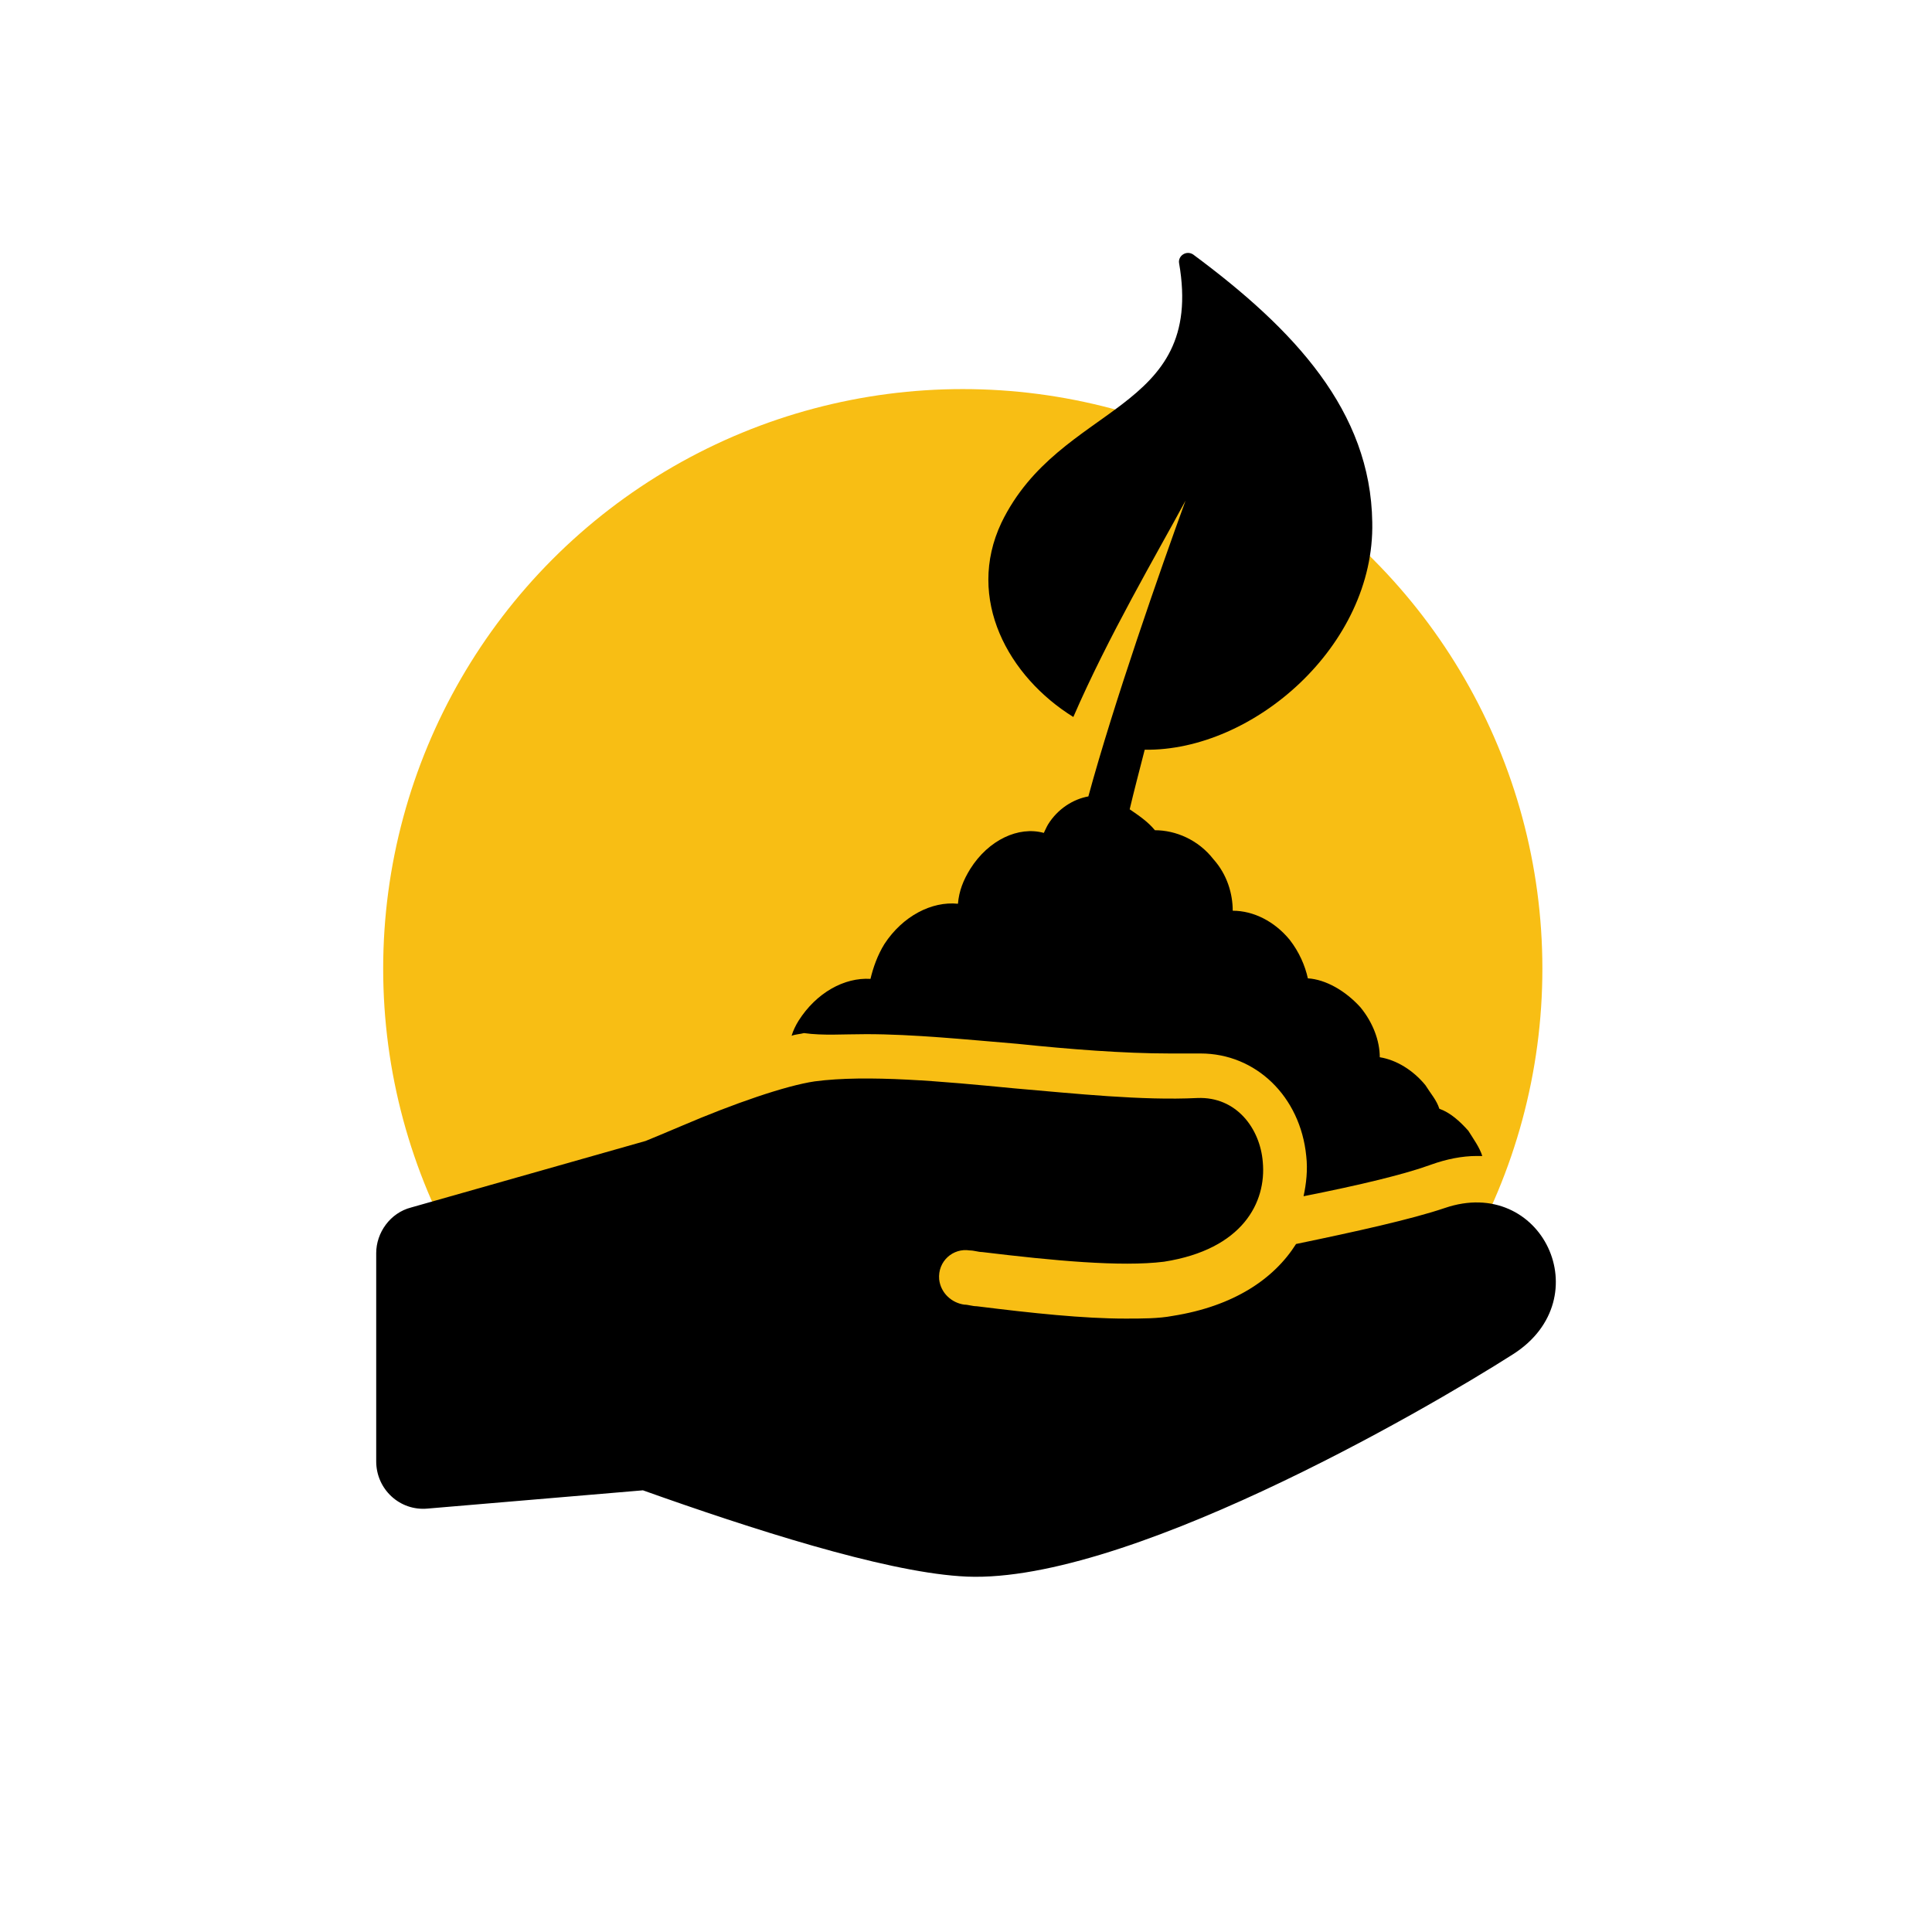
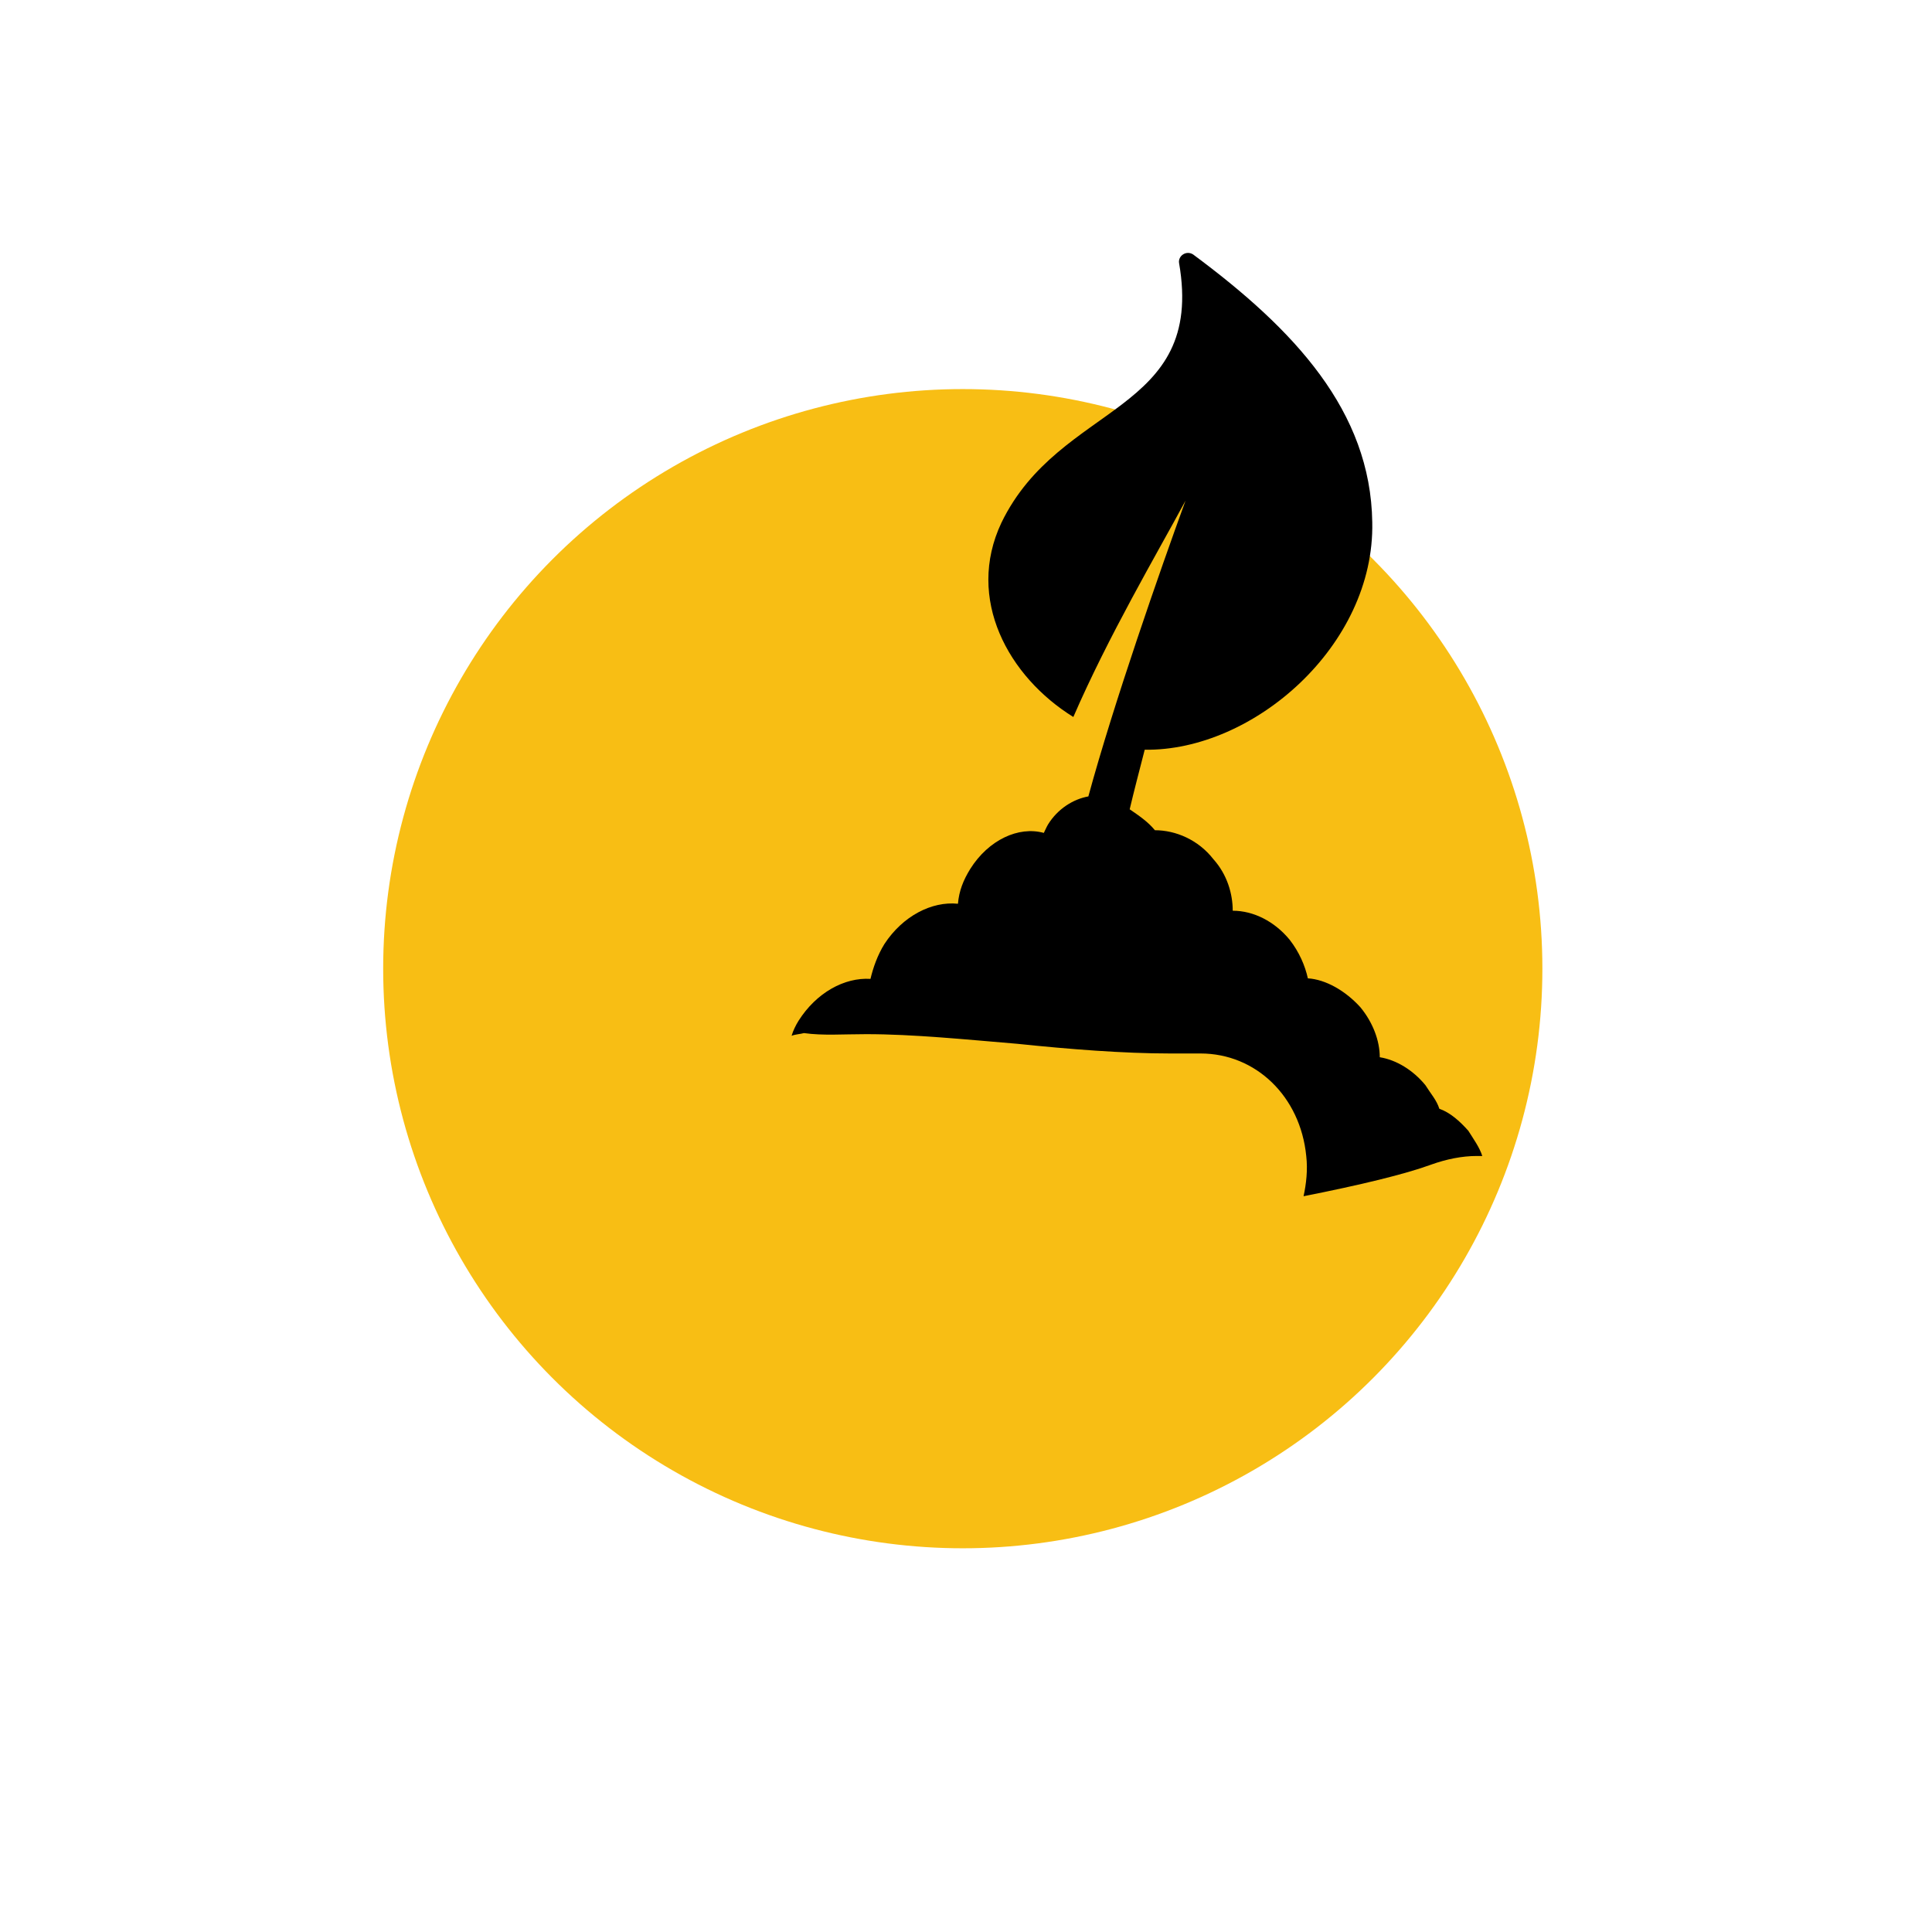
<svg xmlns="http://www.w3.org/2000/svg" version="1.1" id="Layer_1" x="0px" y="0px" viewBox="0 0 360 360" style="enable-background:new 0 0 360 360;" xml:space="preserve">
  <style type="text/css">
	.st0{fill:#FFFFFF;}
	.st1{fill-rule:evenodd;clip-rule:evenodd;fill:#F8BE14;}
</style>
  <rect class="st0" width="360" height="360" />
  <circle class="st1" cx="179.4" cy="180.5" r="108" />
  <g>
    <path d="M161.4,192.7c8.8,0,18.6,1,28.2,1.8c9.6,1,19.7,1.8,28.4,1.8h4.7h1c10.3,0,18.6,8,19.7,19.1c0.3,2.6,0,5.2-0.5,7.5   c10.6-2.1,18.9-4.1,23.8-5.9c2.8-1,5.7-1.6,8.5-1.6h1c-0.5-1.6-1.6-3.1-2.6-4.7c-1.6-1.8-3.4-3.4-5.4-4.1c-0.5-1.6-1.6-2.8-2.6-4.4   c-2.3-2.8-5.4-4.7-8.5-5.2c0-3.1-1.3-6.5-3.6-9.3c-2.8-3.1-6.5-5.2-9.8-5.4c-0.5-2.3-1.6-4.9-3.4-7.2c-2.8-3.4-6.7-5.4-10.6-5.4   c0-3.1-1-6.7-3.6-9.6c-2.8-3.6-7-5.4-10.9-5.4c-1.3-1.6-3.1-2.8-4.7-3.9c0.8-3.4,1.8-7.2,2.8-11.1c20.2,0.3,42.9-19.4,42.4-42.4   c-0.3-20.7-14.5-35.9-33.4-49.9c-1.3-0.8-2.8,0.3-2.6,1.6c4.9,28.2-22.2,25.9-33.1,48.4c-6.7,14.2,1.3,28.7,13.4,36.2   c6.5-15,15.5-30.3,20.9-40.3c-4.7,12.9-13.4,37.8-18.1,55.1c-2.8,0.5-5.7,2.3-7.5,5.2c-0.3,0.5-0.5,1-0.8,1.6   c-4.7-1.3-10.3,1.3-13.7,6.7c-1.3,2.1-2.1,4.1-2.3,6.5c-4.9-0.5-10.3,2.3-13.7,7.5c-1.3,2.1-2.1,4.4-2.6,6.5   c-4.9-0.3-10.1,2.6-13.4,7.8c-0.5,0.8-1,1.8-1.3,2.8c0.8-0.3,1.6-0.3,2.3-0.5C153.4,193,157,192.7,161.4,192.7L161.4,192.7z" />
-     <path d="M269.2,225.1c-6.2,2.1-16.6,4.4-27.7,6.7c-4.1,6.5-11.6,11.6-23,13.4c-2.6,0.5-5.7,0.5-8.8,0.5c-7.8,0-17.3-1-27.7-2.3   c-0.8,0-1.6-0.3-2.3-0.3c-2.3-0.3-4.4-2.1-4.7-4.7c-0.3-3.4,2.6-5.9,5.7-5.4c0.8,0,1.6,0.3,2.3,0.3c13.2,1.6,25.9,2.8,33.9,1.8   c14.7-2.3,19.1-11.1,18.4-18.6c-0.5-6.2-4.9-12.2-12.2-11.9c-10.3,0.5-22.5-0.8-34.1-1.8c-13.4-1.3-27.4-2.6-37.2-1.3   c-5.4,0.8-15,4.1-24.8,8.3c-2.3,1-6.7,2.8-6.7,2.8l-43.7,12.4c-3.9,1-6.5,4.7-6.5,8.5v38.8c0,5.2,4.4,9.3,9.6,8.8l40.1-3.4   c20.2,7.2,44.5,15,59,16c29.5,2.3,86.6-30.8,103.2-41.4C298.2,241.9,287.3,218.9,269.2,225.1L269.2,225.1z" />
  </g>
</svg>